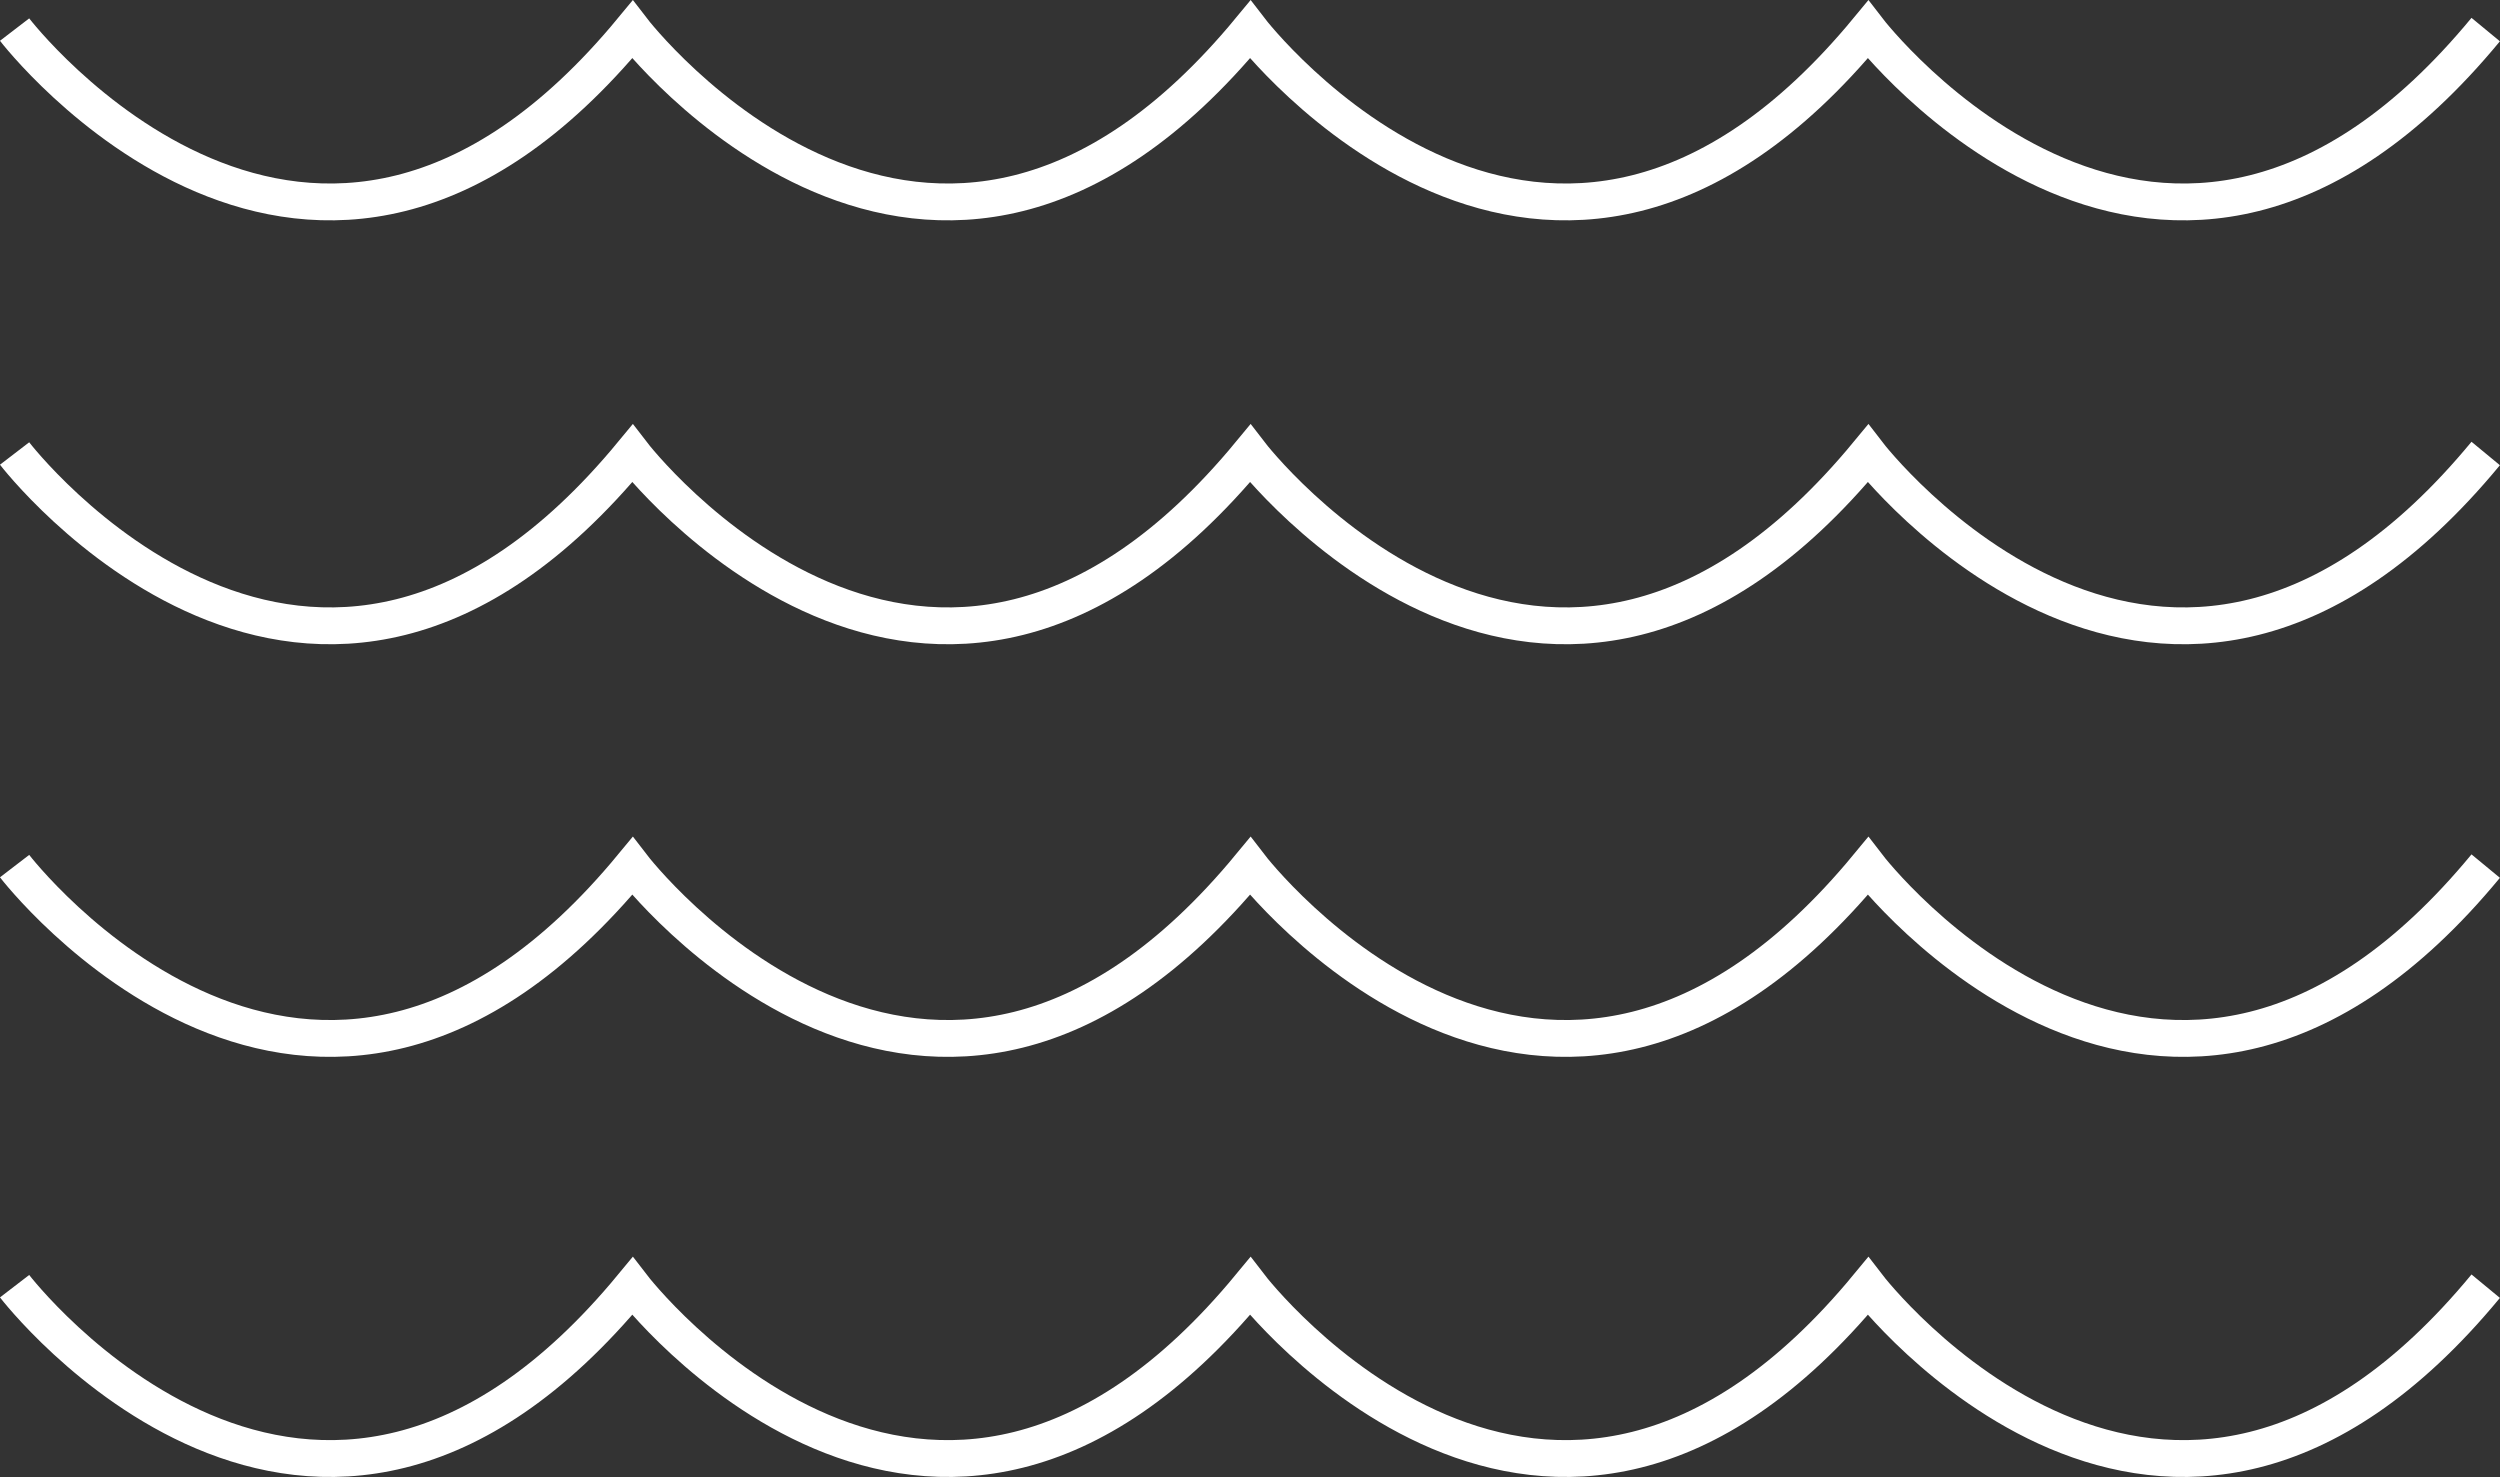
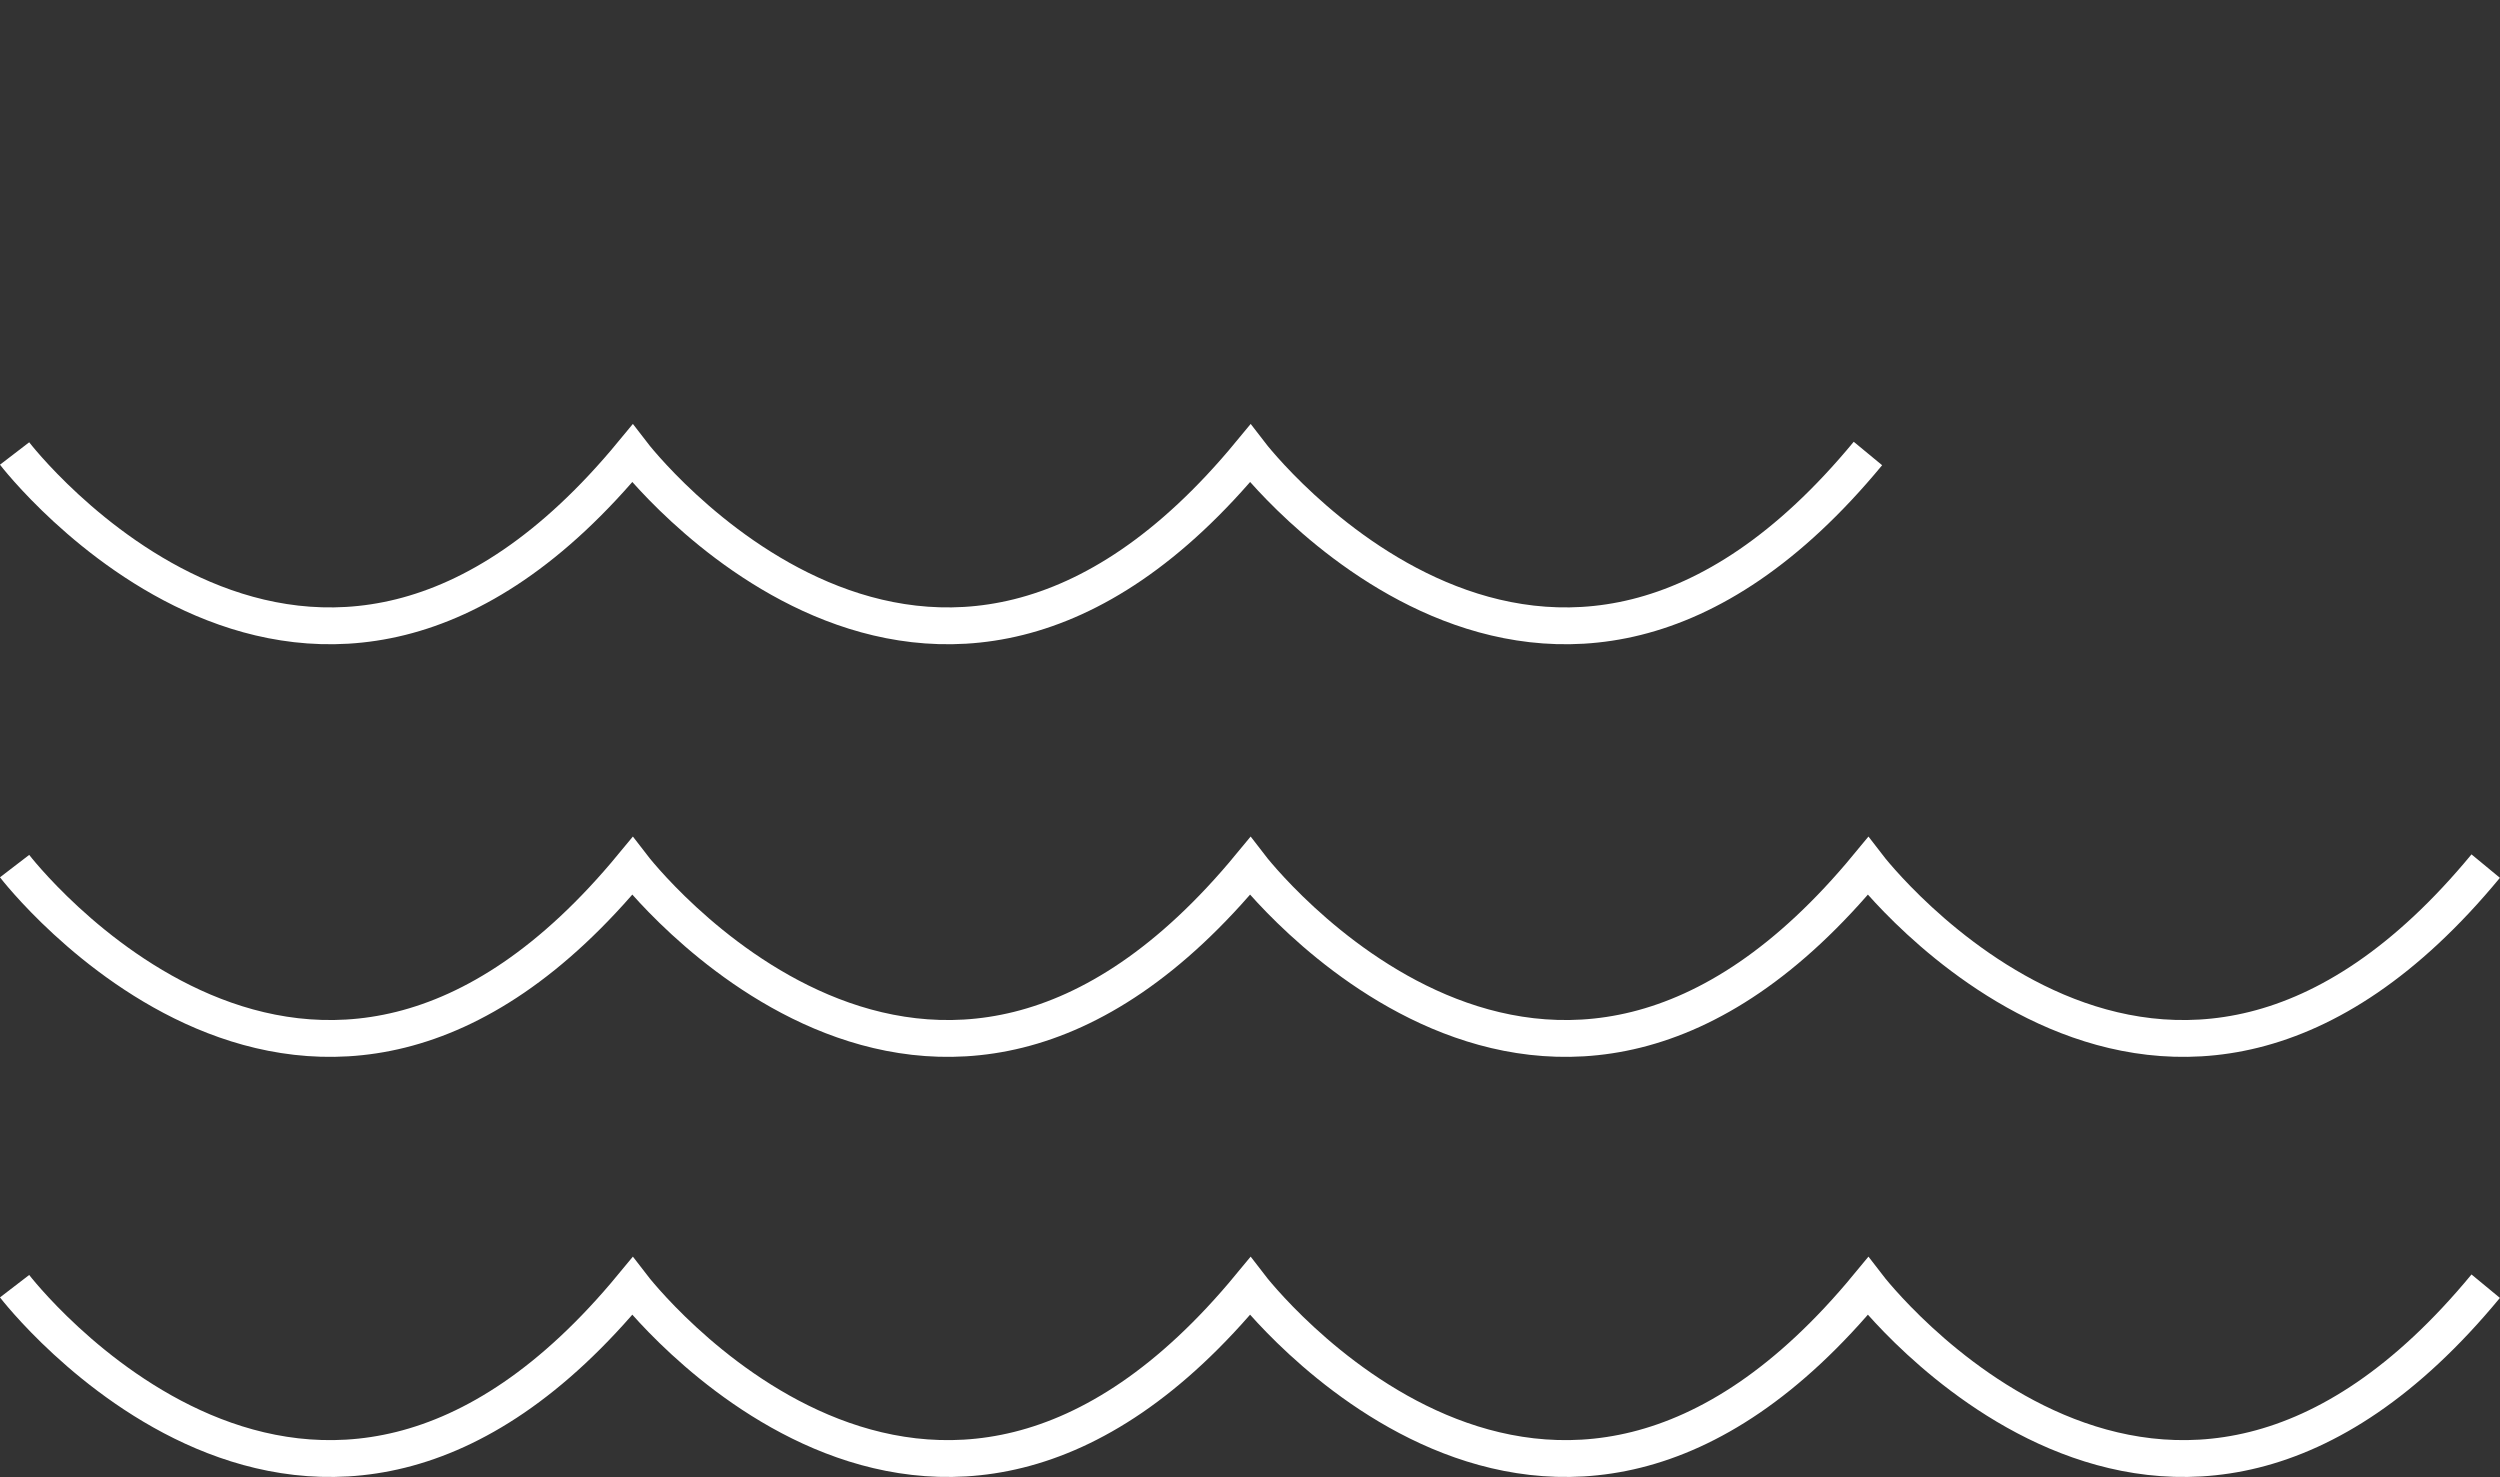
<svg xmlns="http://www.w3.org/2000/svg" version="1.1" id="Ebene_1" x="0px" y="0px" width="67.873px" height="40.099px" viewBox="0 0 67.873 40.099" enable-background="new 0 0 67.873 40.099" xml:space="preserve">
  <rect x="0" y="0" width="67.873" height="40.099" fill="#333333" stroke="none" />
  <g id="XMLID_3_">
-     <path id="XMLID_11_" fill="none" stroke="#FFFFFF" stroke-miterlimit="10" d="M0.396,0.803c0,0,8.08,10.529,16.772,0   c0,0,8.08,10.529,16.772,0c0,0,8.081,10.529,16.773,0c0,0,8.08,10.529,16.772,0" />
-     <path id="XMLID_10_" fill="none" stroke="#FFFFFF" stroke-miterlimit="10" d="M0.396,12.312c0,0,8.08,10.528,16.772,0   c0,0,8.08,10.528,16.772,0c0,0,8.081,10.528,16.773,0c0,0,8.08,10.528,16.772,0" />
+     <path id="XMLID_10_" fill="none" stroke="#FFFFFF" stroke-miterlimit="10" d="M0.396,12.312c0,0,8.08,10.528,16.772,0c0,0,8.081,10.528,16.773,0c0,0,8.08,10.528,16.772,0" />
    <path id="XMLID_9_" fill="none" stroke="#FFFFFF" stroke-miterlimit="10" d="M0.396,23.514c0,0,8.08,10.529,16.772,0   c0,0,8.08,10.529,16.772,0c0,0,8.081,10.529,16.773,0c0,0,8.08,10.529,16.772,0" />
    <path id="XMLID_8_" fill="none" stroke="#FFFFFF" stroke-miterlimit="10" d="M0.396,34.919c0,0,8.08,10.529,16.772,0   c0,0,8.08,10.529,16.772,0c0,0,8.081,10.529,16.773,0c0,0,8.08,10.529,16.772,0" />
  </g>
</svg>